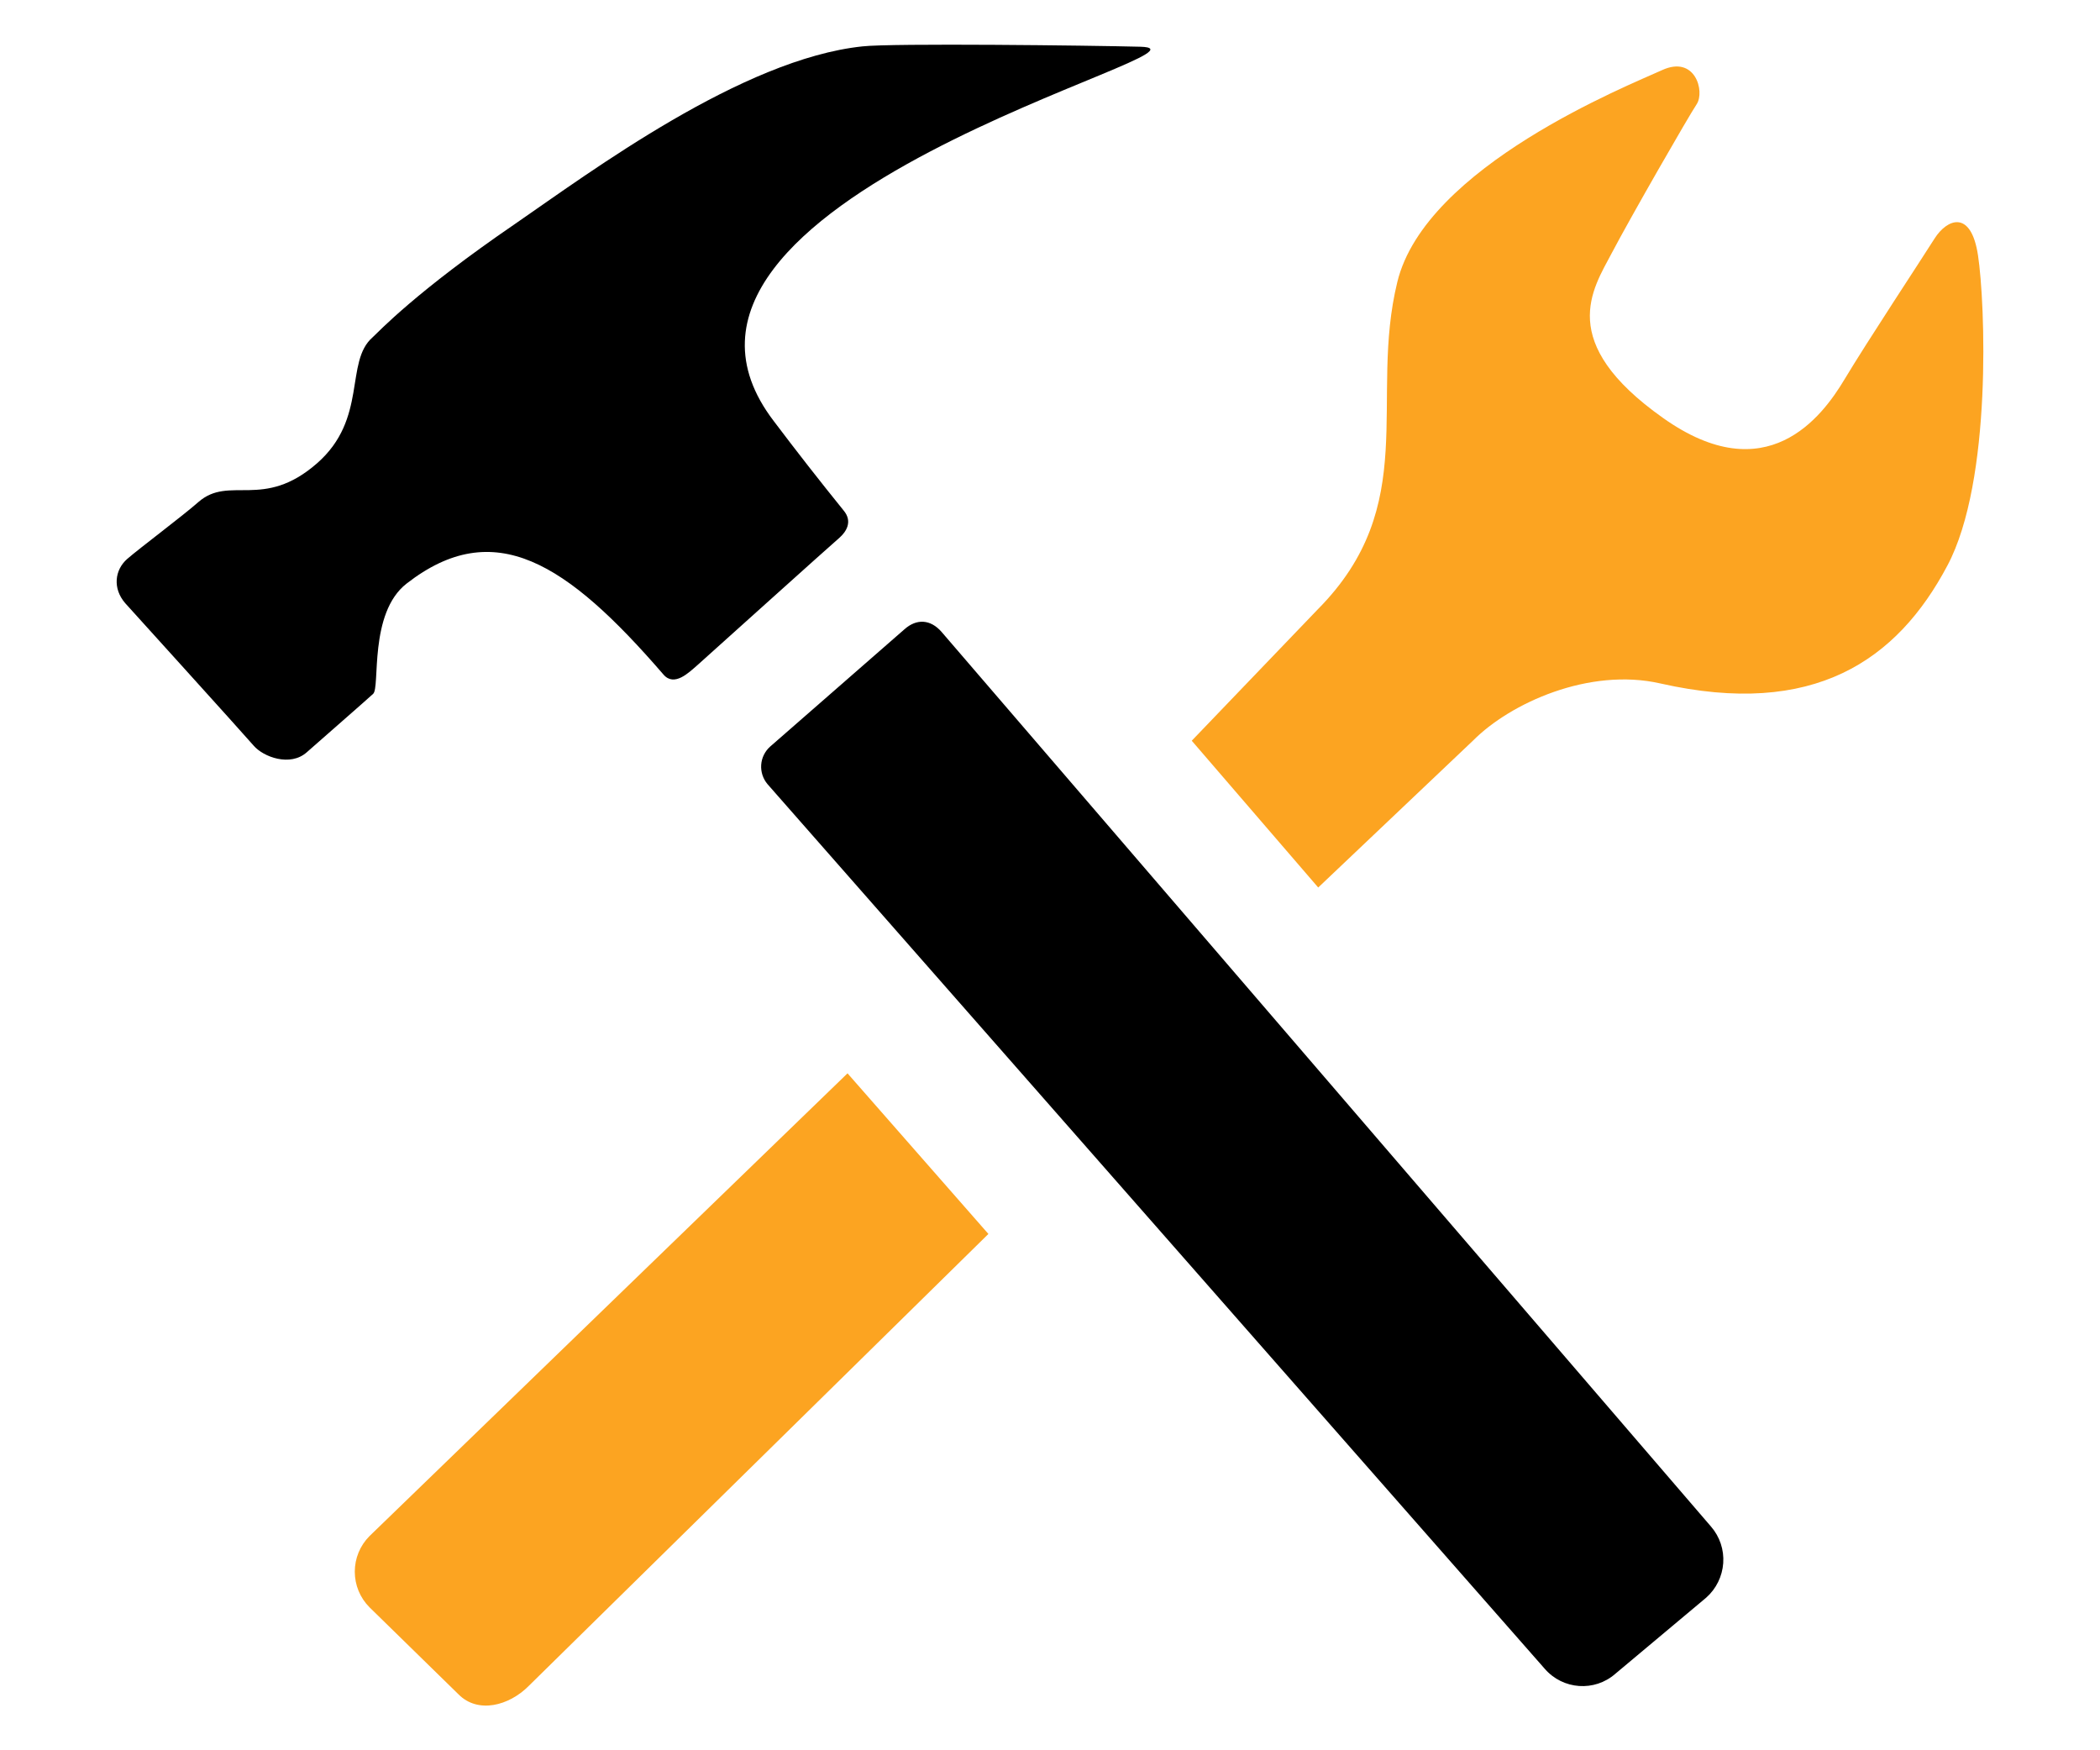
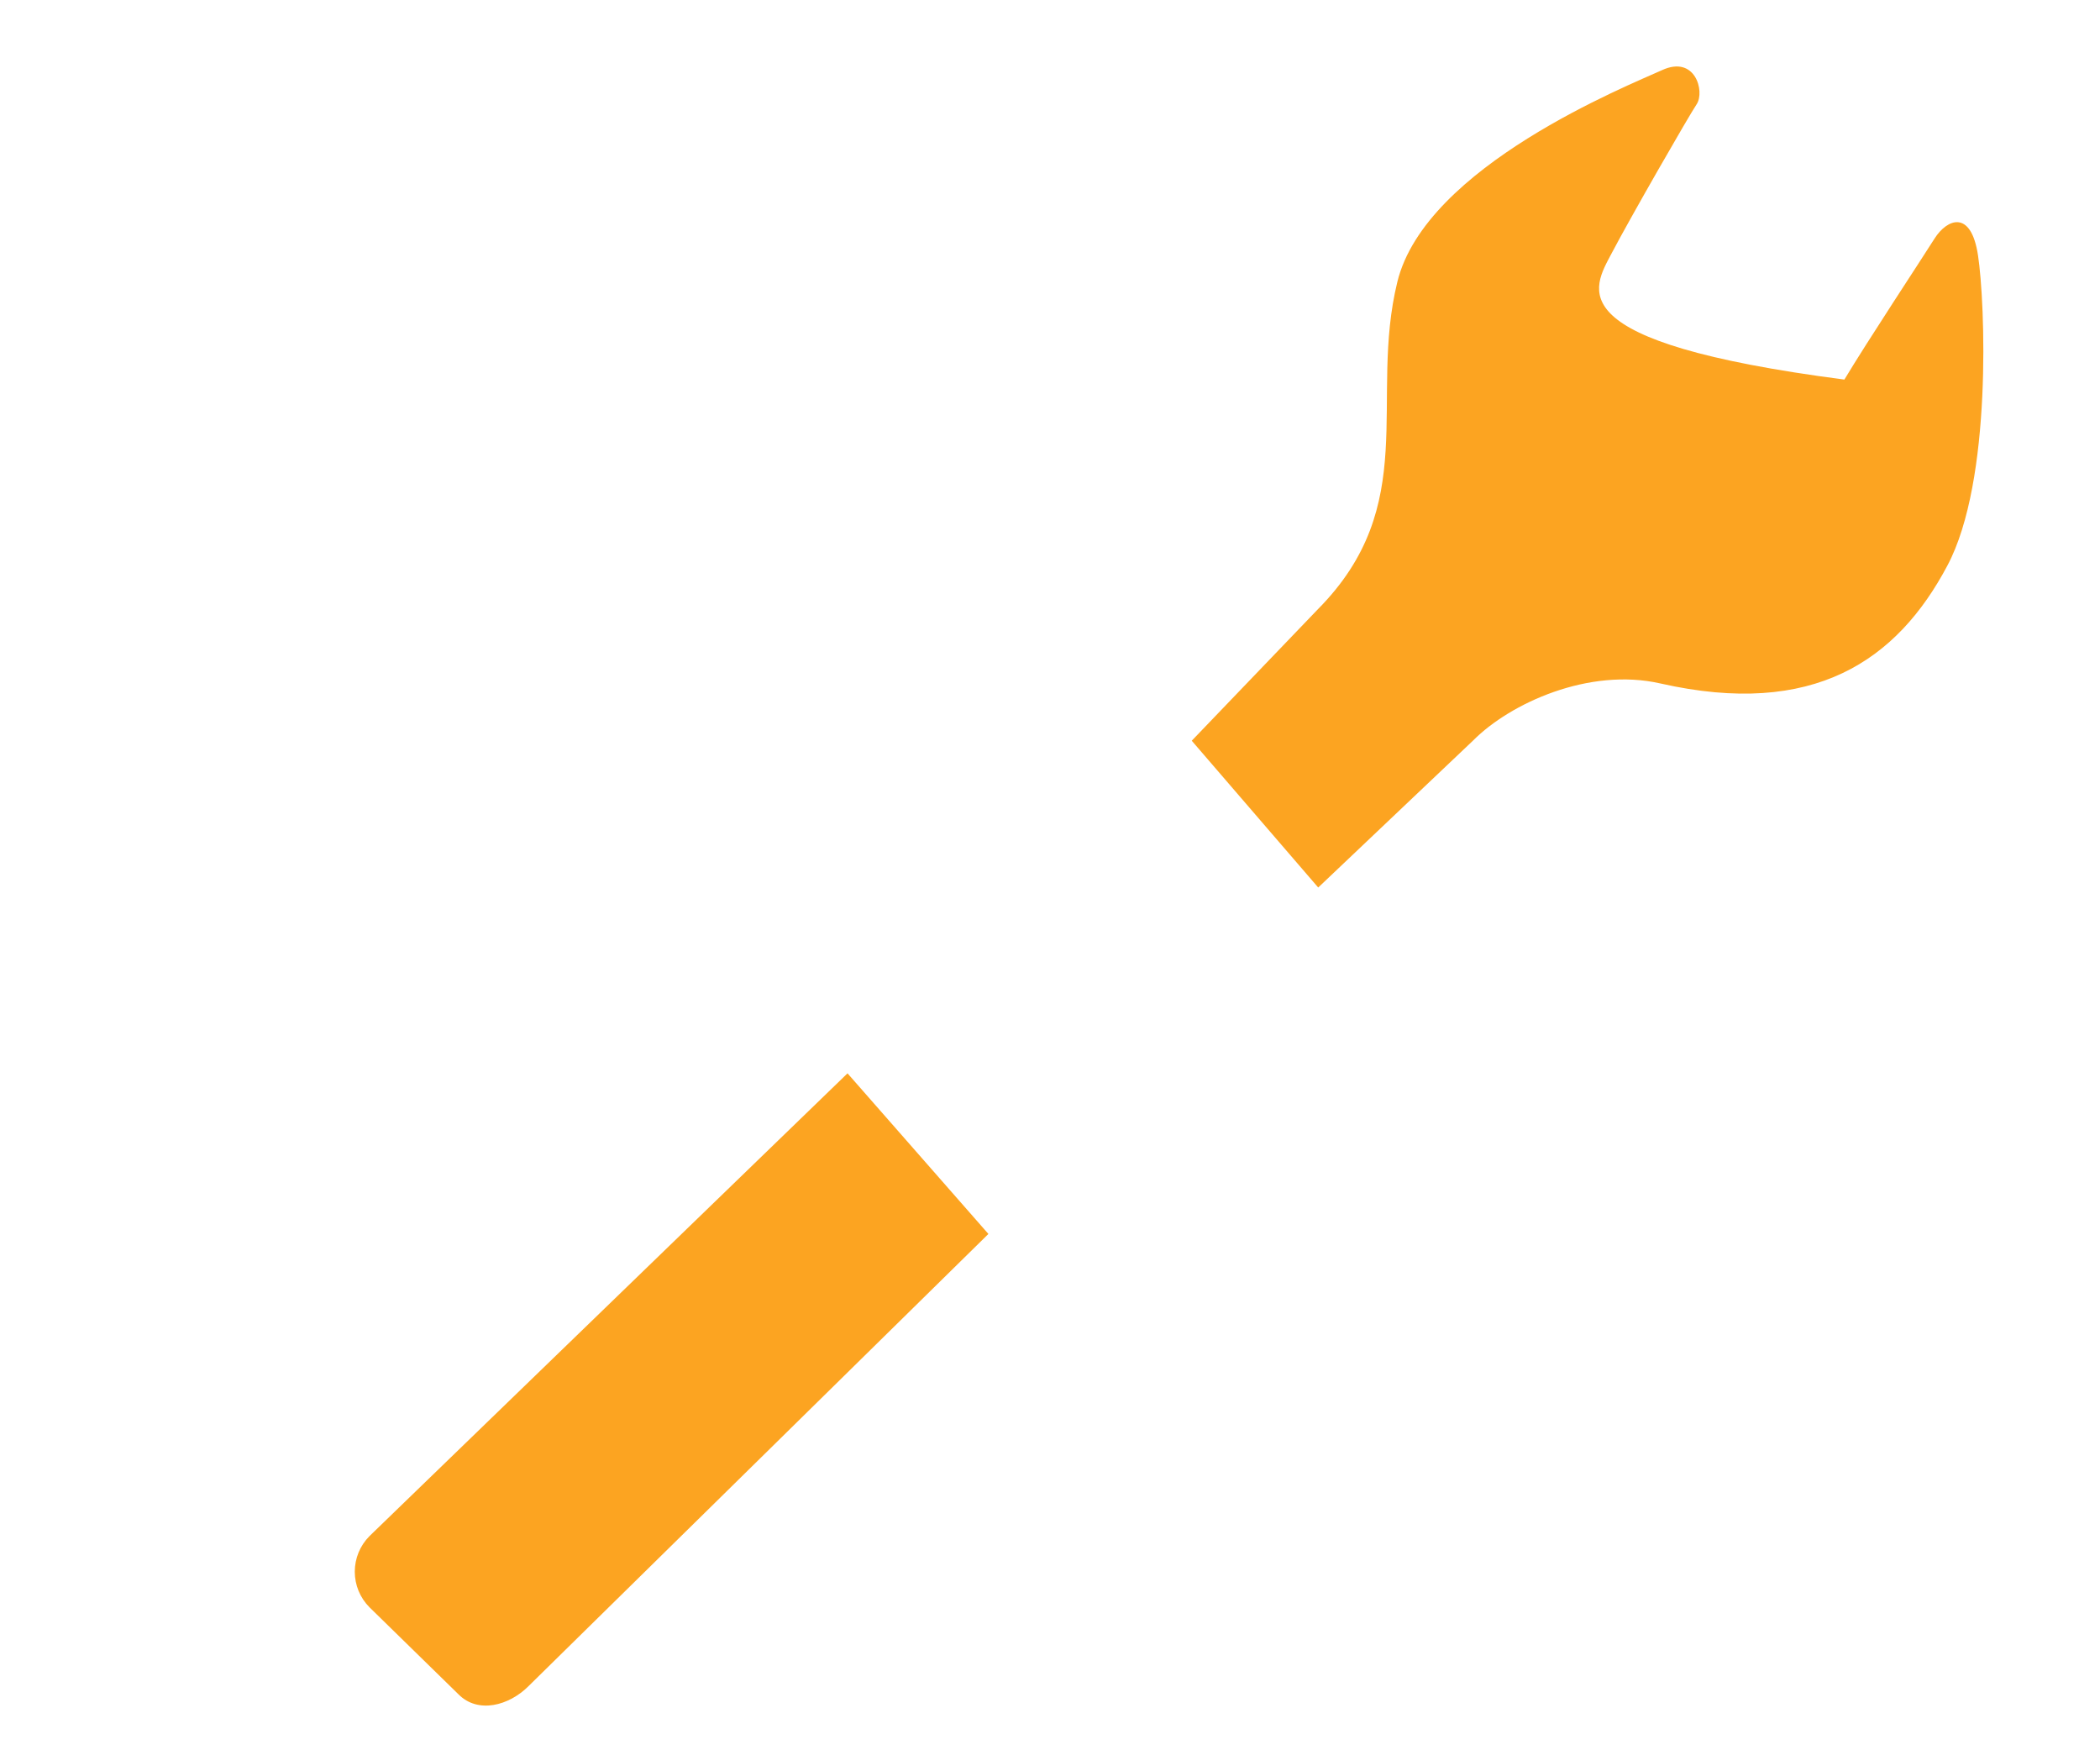
<svg xmlns="http://www.w3.org/2000/svg" width="36" height="30" viewBox="0 0 36 30" fill="none">
-   <path d="M33.909 4.379C33.79 3.585 33.379 3.751 33.165 4.087C32.952 4.426 32.007 5.857 31.618 6.506C31.233 7.149 30.281 8.42 28.511 7.165C26.666 5.862 27.307 4.953 27.629 4.34C27.952 3.725 28.943 2 29.086 1.786C29.229 1.569 29.062 0.939 28.49 1.203C27.916 1.466 24.436 2.85 23.954 4.834C23.461 6.852 24.367 8.656 22.588 10.447L20.43 12.696L22.598 15.212L25.256 12.69C25.889 12.054 27.241 11.435 28.466 11.715C31.09 12.308 32.521 11.323 33.384 9.694C34.158 8.238 34.03 5.173 33.909 4.379ZM6.333 26.33C6.172 26.492 6.082 26.711 6.082 26.939C6.082 27.167 6.172 27.386 6.333 27.548L7.861 29.042C8.195 29.378 8.725 29.236 9.06 28.901L16.944 21.15L14.529 18.397L6.333 26.33Z" fill="#FCA421" />
-   <path d="M6.971 10.002C8.47 8.837 9.714 9.641 11.374 11.562C11.56 11.779 11.811 11.525 11.954 11.402C12.095 11.276 14.285 9.305 14.393 9.215C14.499 9.12 14.627 8.943 14.459 8.746C14.052 8.243 13.654 7.734 13.265 7.218C10.36 3.418 21.212 0.841 19.546 0.801C18.697 0.779 15.294 0.738 14.785 0.795C12.723 1.012 10.135 2.938 8.832 3.836C7.127 5.002 6.491 5.687 6.387 5.782C5.904 6.203 6.309 7.175 5.435 7.941C4.511 8.749 3.935 8.137 3.4 8.606C3.134 8.841 2.392 9.396 2.18 9.581C1.966 9.769 1.928 10.086 2.146 10.338C2.146 10.338 4.177 12.581 4.348 12.78C4.516 12.976 4.976 13.146 5.259 12.894C5.543 12.643 6.274 12.006 6.396 11.893C6.521 11.787 6.316 10.51 6.971 10.002ZM16.143 10.833C15.95 10.61 15.71 10.603 15.505 10.786L13.201 12.798C13.112 12.878 13.057 12.99 13.049 13.11C13.041 13.23 13.08 13.348 13.157 13.44L26.483 28.605C26.795 28.963 27.335 29 27.69 28.69L29.249 27.384C29.42 27.233 29.525 27.02 29.541 26.792C29.557 26.564 29.482 26.339 29.332 26.166L16.143 10.833Z" fill="black" />
+   <path d="M33.909 4.379C33.79 3.585 33.379 3.751 33.165 4.087C32.952 4.426 32.007 5.857 31.618 6.506C26.666 5.862 27.307 4.953 27.629 4.34C27.952 3.725 28.943 2 29.086 1.786C29.229 1.569 29.062 0.939 28.49 1.203C27.916 1.466 24.436 2.85 23.954 4.834C23.461 6.852 24.367 8.656 22.588 10.447L20.43 12.696L22.598 15.212L25.256 12.69C25.889 12.054 27.241 11.435 28.466 11.715C31.09 12.308 32.521 11.323 33.384 9.694C34.158 8.238 34.03 5.173 33.909 4.379ZM6.333 26.33C6.172 26.492 6.082 26.711 6.082 26.939C6.082 27.167 6.172 27.386 6.333 27.548L7.861 29.042C8.195 29.378 8.725 29.236 9.06 28.901L16.944 21.15L14.529 18.397L6.333 26.33Z" fill="#FCA421" />
</svg>